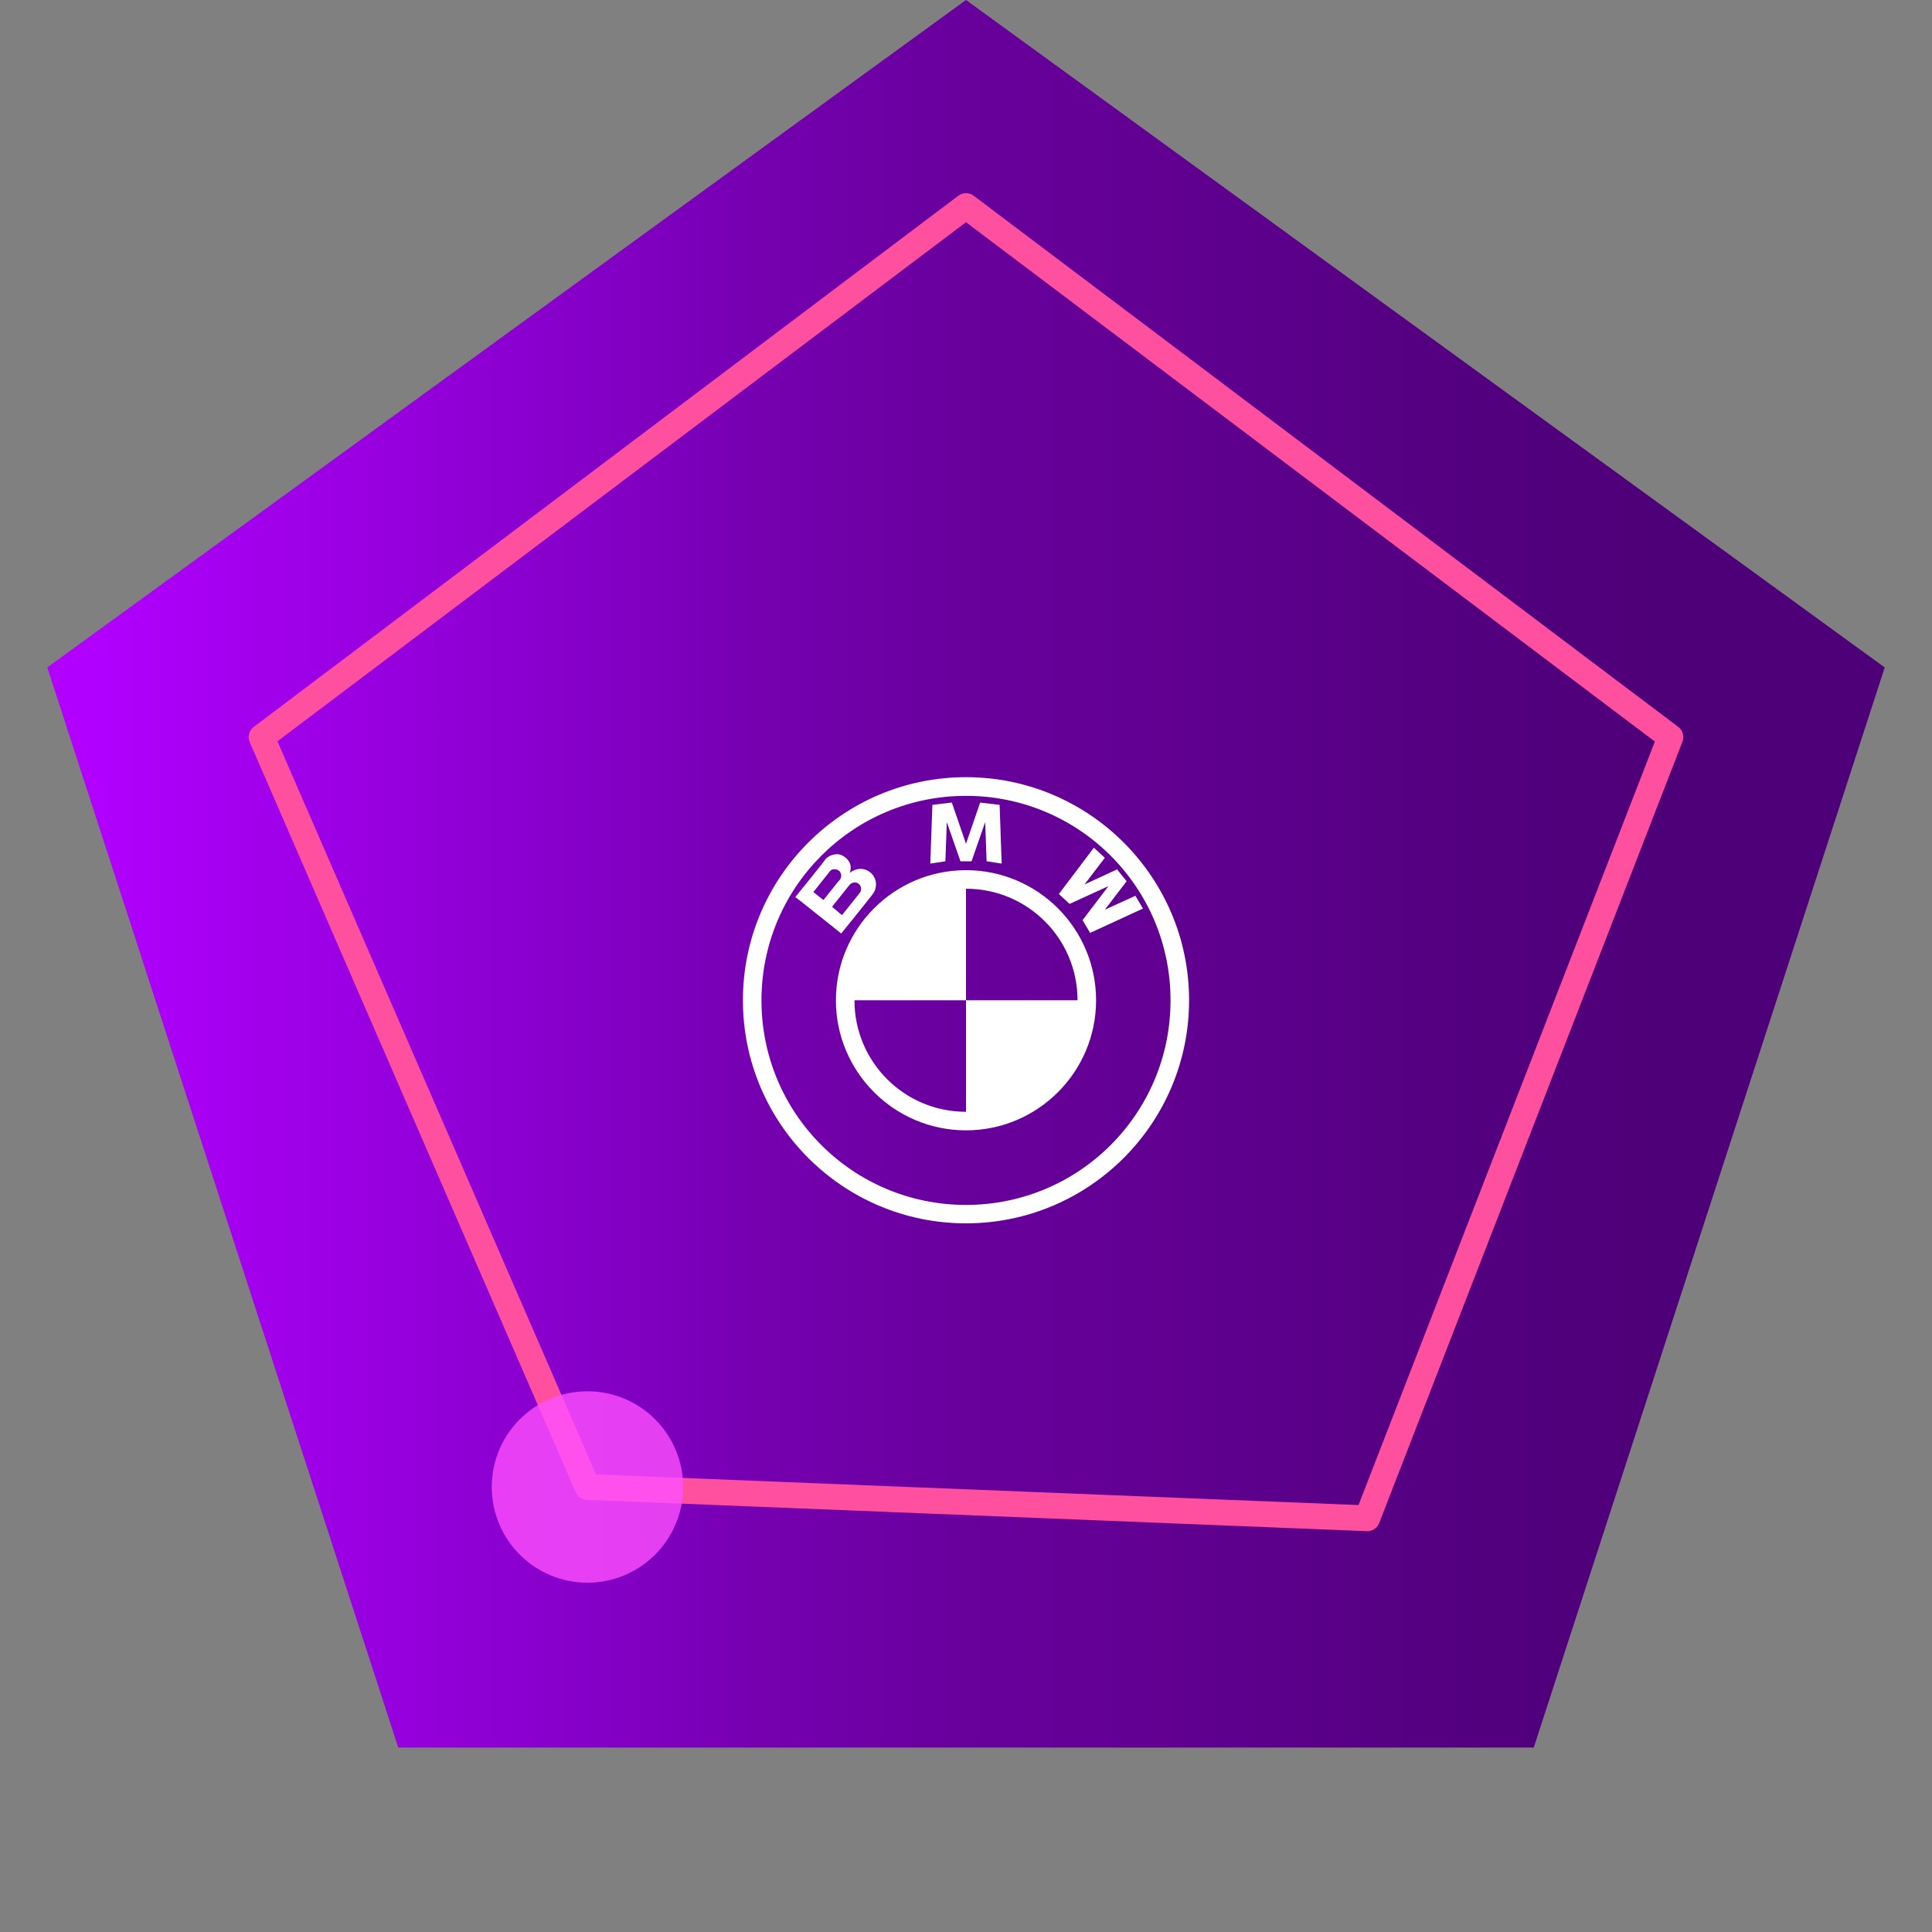
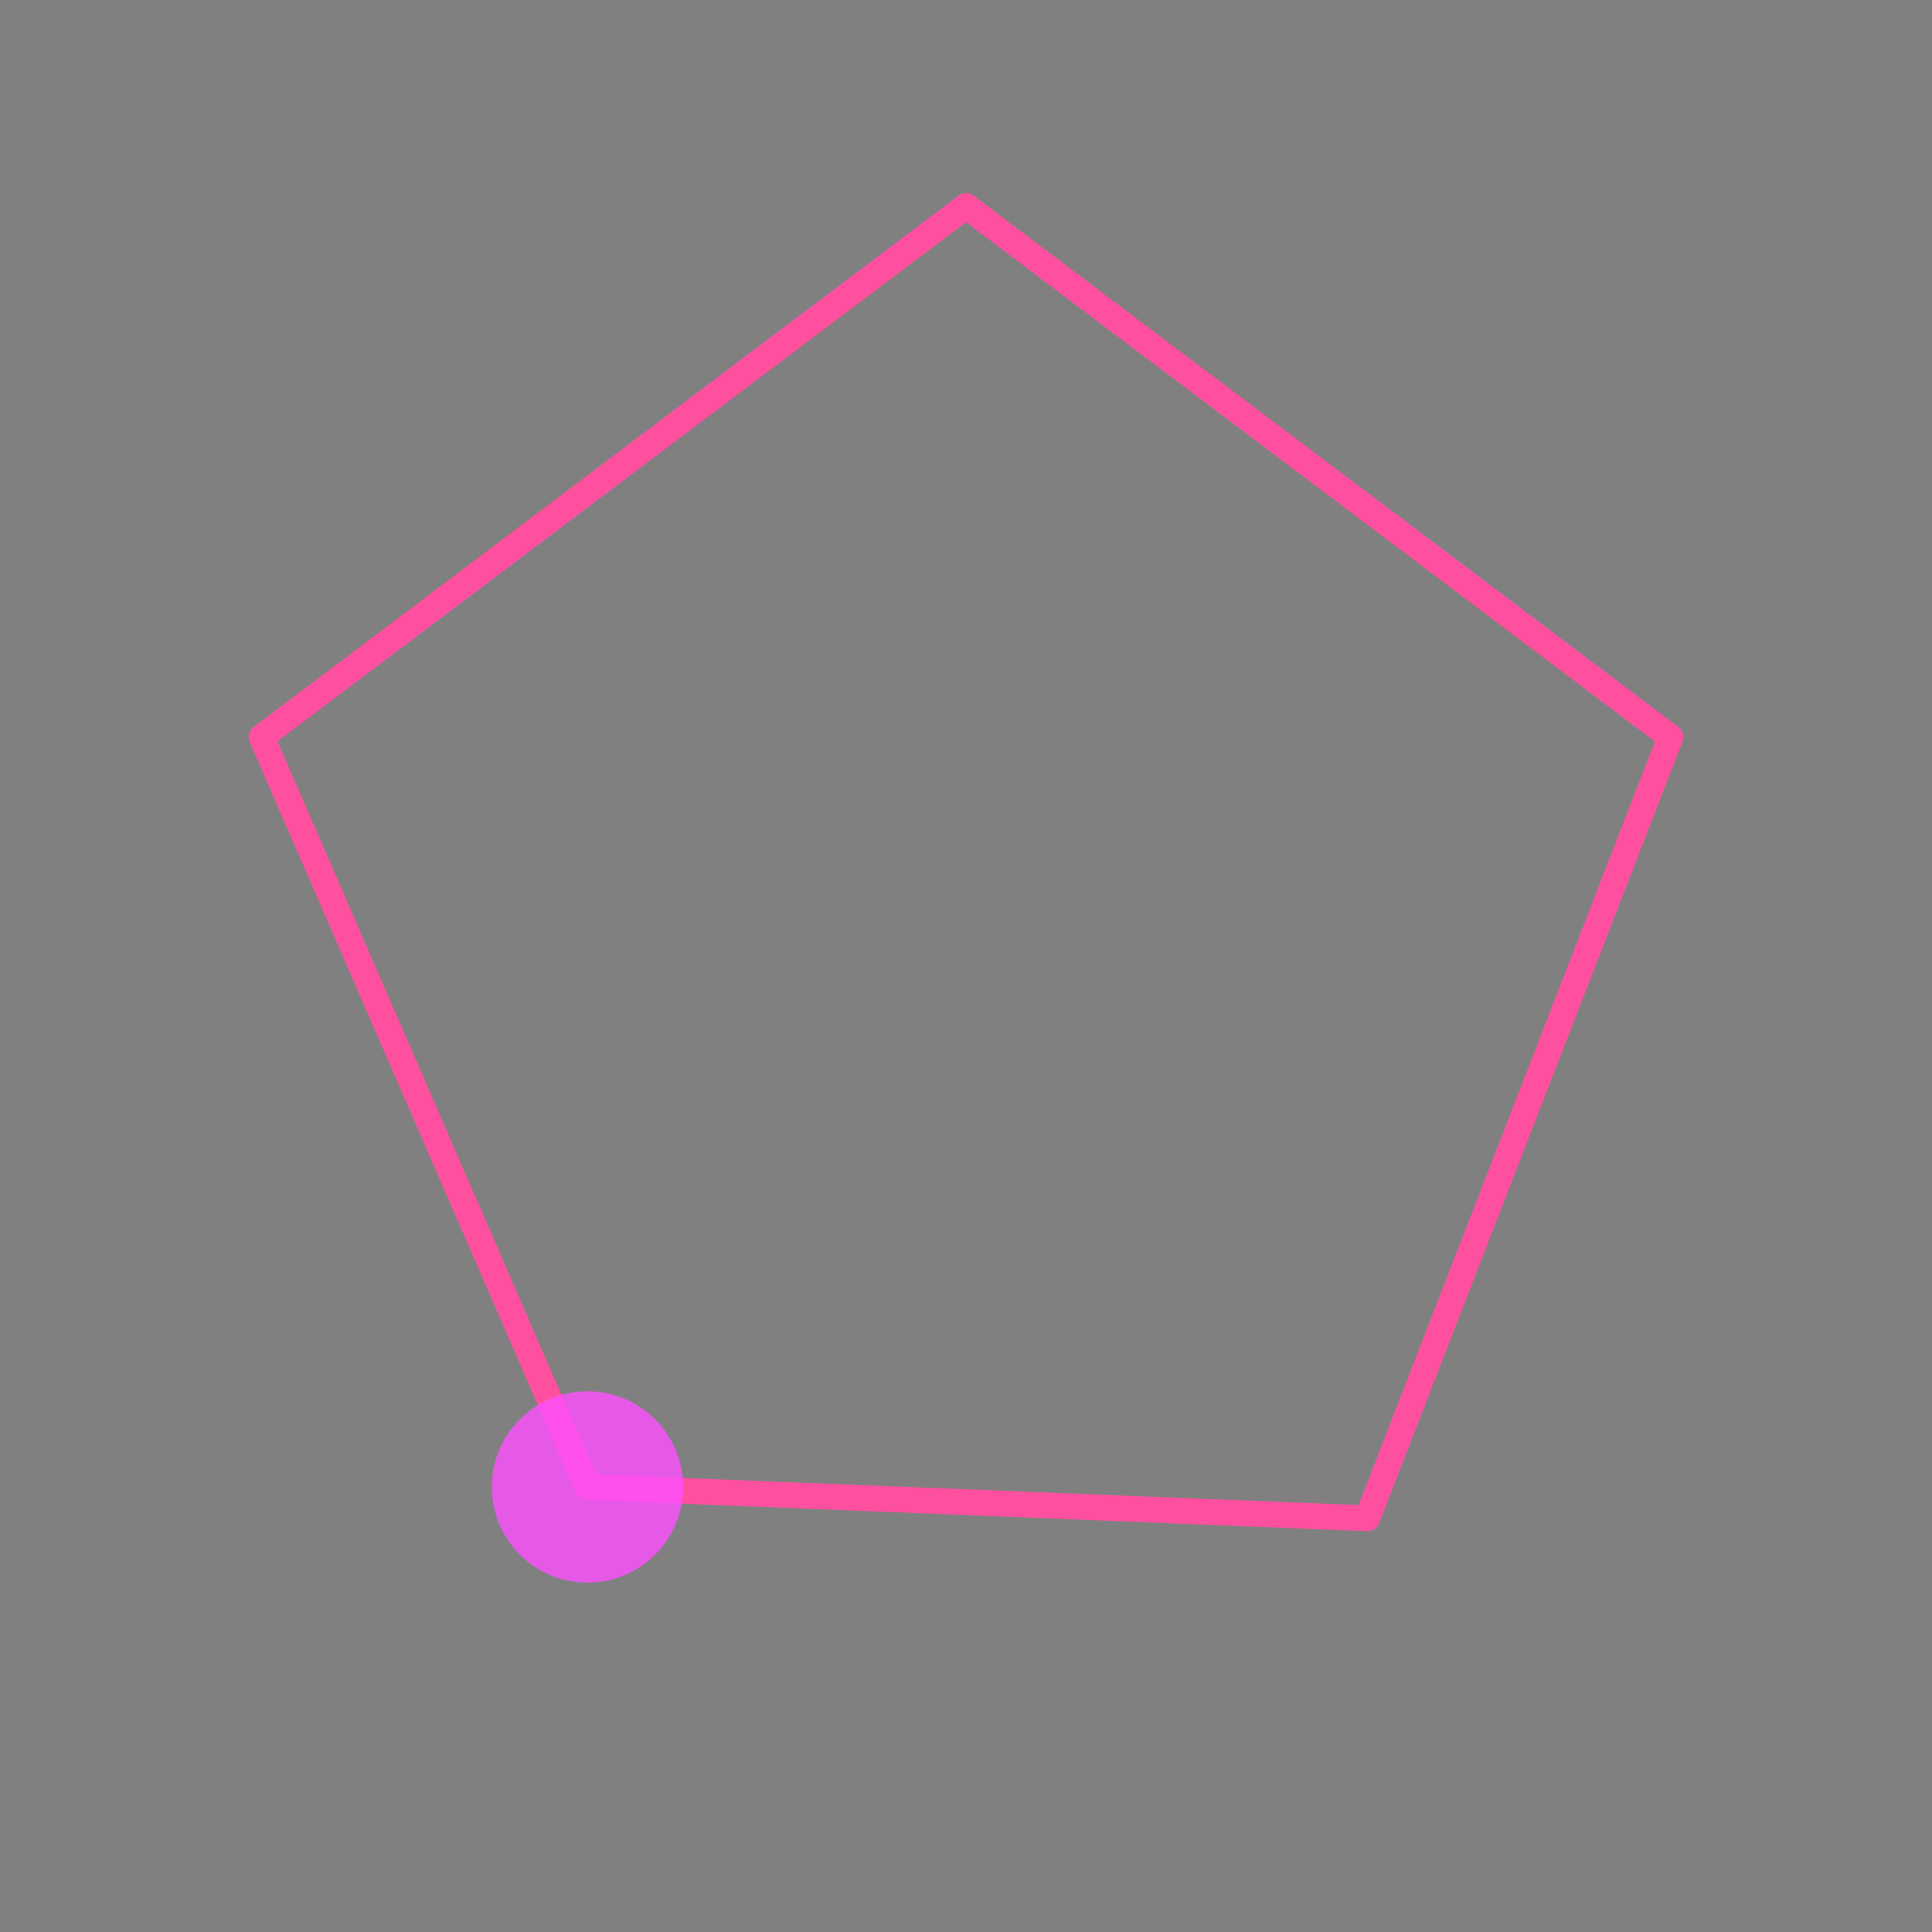
<svg xmlns="http://www.w3.org/2000/svg" viewBox="0 0 150 150">
  <rect x="0" y="0" width="150" height="150" fill="#808080" stroke="none" />
  <defs>
    <linearGradient id="bg" x1="7.79" y1="75" x2="142.21" y2="75" gradientUnits="userSpaceOnUse">
      <stop offset="0" stop-color="#b100ff" />
      <stop offset=".02" stop-color="#ad00fa" />
      <stop offset=".28" stop-color="#8500c8" />
      <stop offset=".39" stop-color="#7400ae" />
      <stop offset=".51" stop-color="#67009b" />
      <stop offset=".59" stop-color="#630094" />
      <stop offset=".77" stop-color="#540081" />
      <stop offset=".9" stop-color="#4e0078" />
    </linearGradient>
  </defs>
-   <polygon style="fill: url(#bg)" points="75.00,0.00 146.33,51.82 119.08,135.68 30.92,135.68 3.67,51.82" />
  <polygon style="fill: none; stroke: #ff50a0; stroke-linecap: round; stroke-linejoin: round; stroke-width: 2px;" points="75.00,16.00 129.69,57.23 106.15,117.88 45.61,115.45 20.31,57.23" />
  <circle style="fill: #ff4fff; opacity: .8;" cx="45.61" cy="115.45" r="7.43" />
  <g style="fill: #fff; fill-rule: evenodd;">
-     <path d="M75,60.34c-9.56,0-17.32,7.76-17.32,17.32s7.76,17.32,17.32,17.32,17.32-7.76,17.32-17.32-7.76-17.32-17.32-17.32ZM75,61.79c8.78,0,15.88,7.1,15.88,15.88s-7.1,15.88-15.88,15.88-15.88-7.1-15.88-15.88,7.1-15.88,15.88-15.88ZM73.9,62.31l-1.51.18-.16,4.56,1.17-.18.11-3.04,1.06,3.04h.86l1.06-3.04.11,3.04,1.17.18-.16-4.56-1.51-.18-1.1,3.2-1.1-3.2ZM84.94,65.8l-2.73,3.61.83.77,3.02-1.38-2.01,2.64.59.99,4.1-1.89-.59-.99-2.37,1.08,1.69-2.21-.74-.92-2.53,1.17,1.58-2.07-.86-.79ZM64.85,66.34c-.1,0-.22.03-.32.07-.18.07-.35.18-.47.34-.07.09-.13.18-.2.27-.37.46-.74.92-1.1,1.38-.32.39-.63.78-.95,1.17-.02.03-.05.06-.07.09,0,0,.04.02.05.02.12.1.26.2.38.29.46.37.91.73,1.38,1.1.46.37.92.74,1.38,1.1.12.09.24.2.36.29,0,0,.02.03.02.02.02-.03.04-.06.07-.09.31-.39.63-.78.95-1.17.38-.47.75-.95,1.13-1.42.19-.24.4-.46.5-.77.05-.16.06-.33.05-.5-.06-.43-.32-.79-.72-.97-.4-.18-.86-.11-1.22.14-.03.02-.06.05-.09.07.06-.2.09-.4.05-.61-.05-.2-.17-.38-.32-.52-.23-.22-.53-.34-.83-.32ZM64.76,67.49c.15-.01.32.04.43.16.11.13.15.31.11.47-.04.15-.15.24-.25.36-.19.23-.38.47-.56.7-.19.23-.38.47-.56.7-.19-.15-.37-.3-.56-.45-.07-.06-.15-.12-.23-.18,0,0,.08-.08.09-.09.35-.44.7-.89,1.06-1.33.09-.12.17-.26.32-.32.05-.02.11-.02.16-.02ZM75,67.56c-5.57,0-10.1,4.53-10.1,10.1s4.53,10.1,10.1,10.1,10.1-4.53,10.1-10.1-4.53-10.1-10.1-10.1ZM66.34,68.51c.21,0,.39.11.47.29.08.18.05.39-.07.54-.12.15-.24.3-.36.45-.33.41-.66.83-.99,1.24-.02-.01-.05,0-.07-.02-.09-.07-.18-.15-.27-.23-.16-.12-.3-.26-.45-.38.3-.38.58-.73.88-1.1.15-.18.31-.38.45-.56.1-.13.23-.22.41-.23ZM75,69c4.79,0,8.66,3.87,8.66,8.66h-8.66v8.66c-4.79,0-8.66-3.87-8.66-8.66h8.66v-8.66Z" />
-   </g>
+     </g>
</svg>